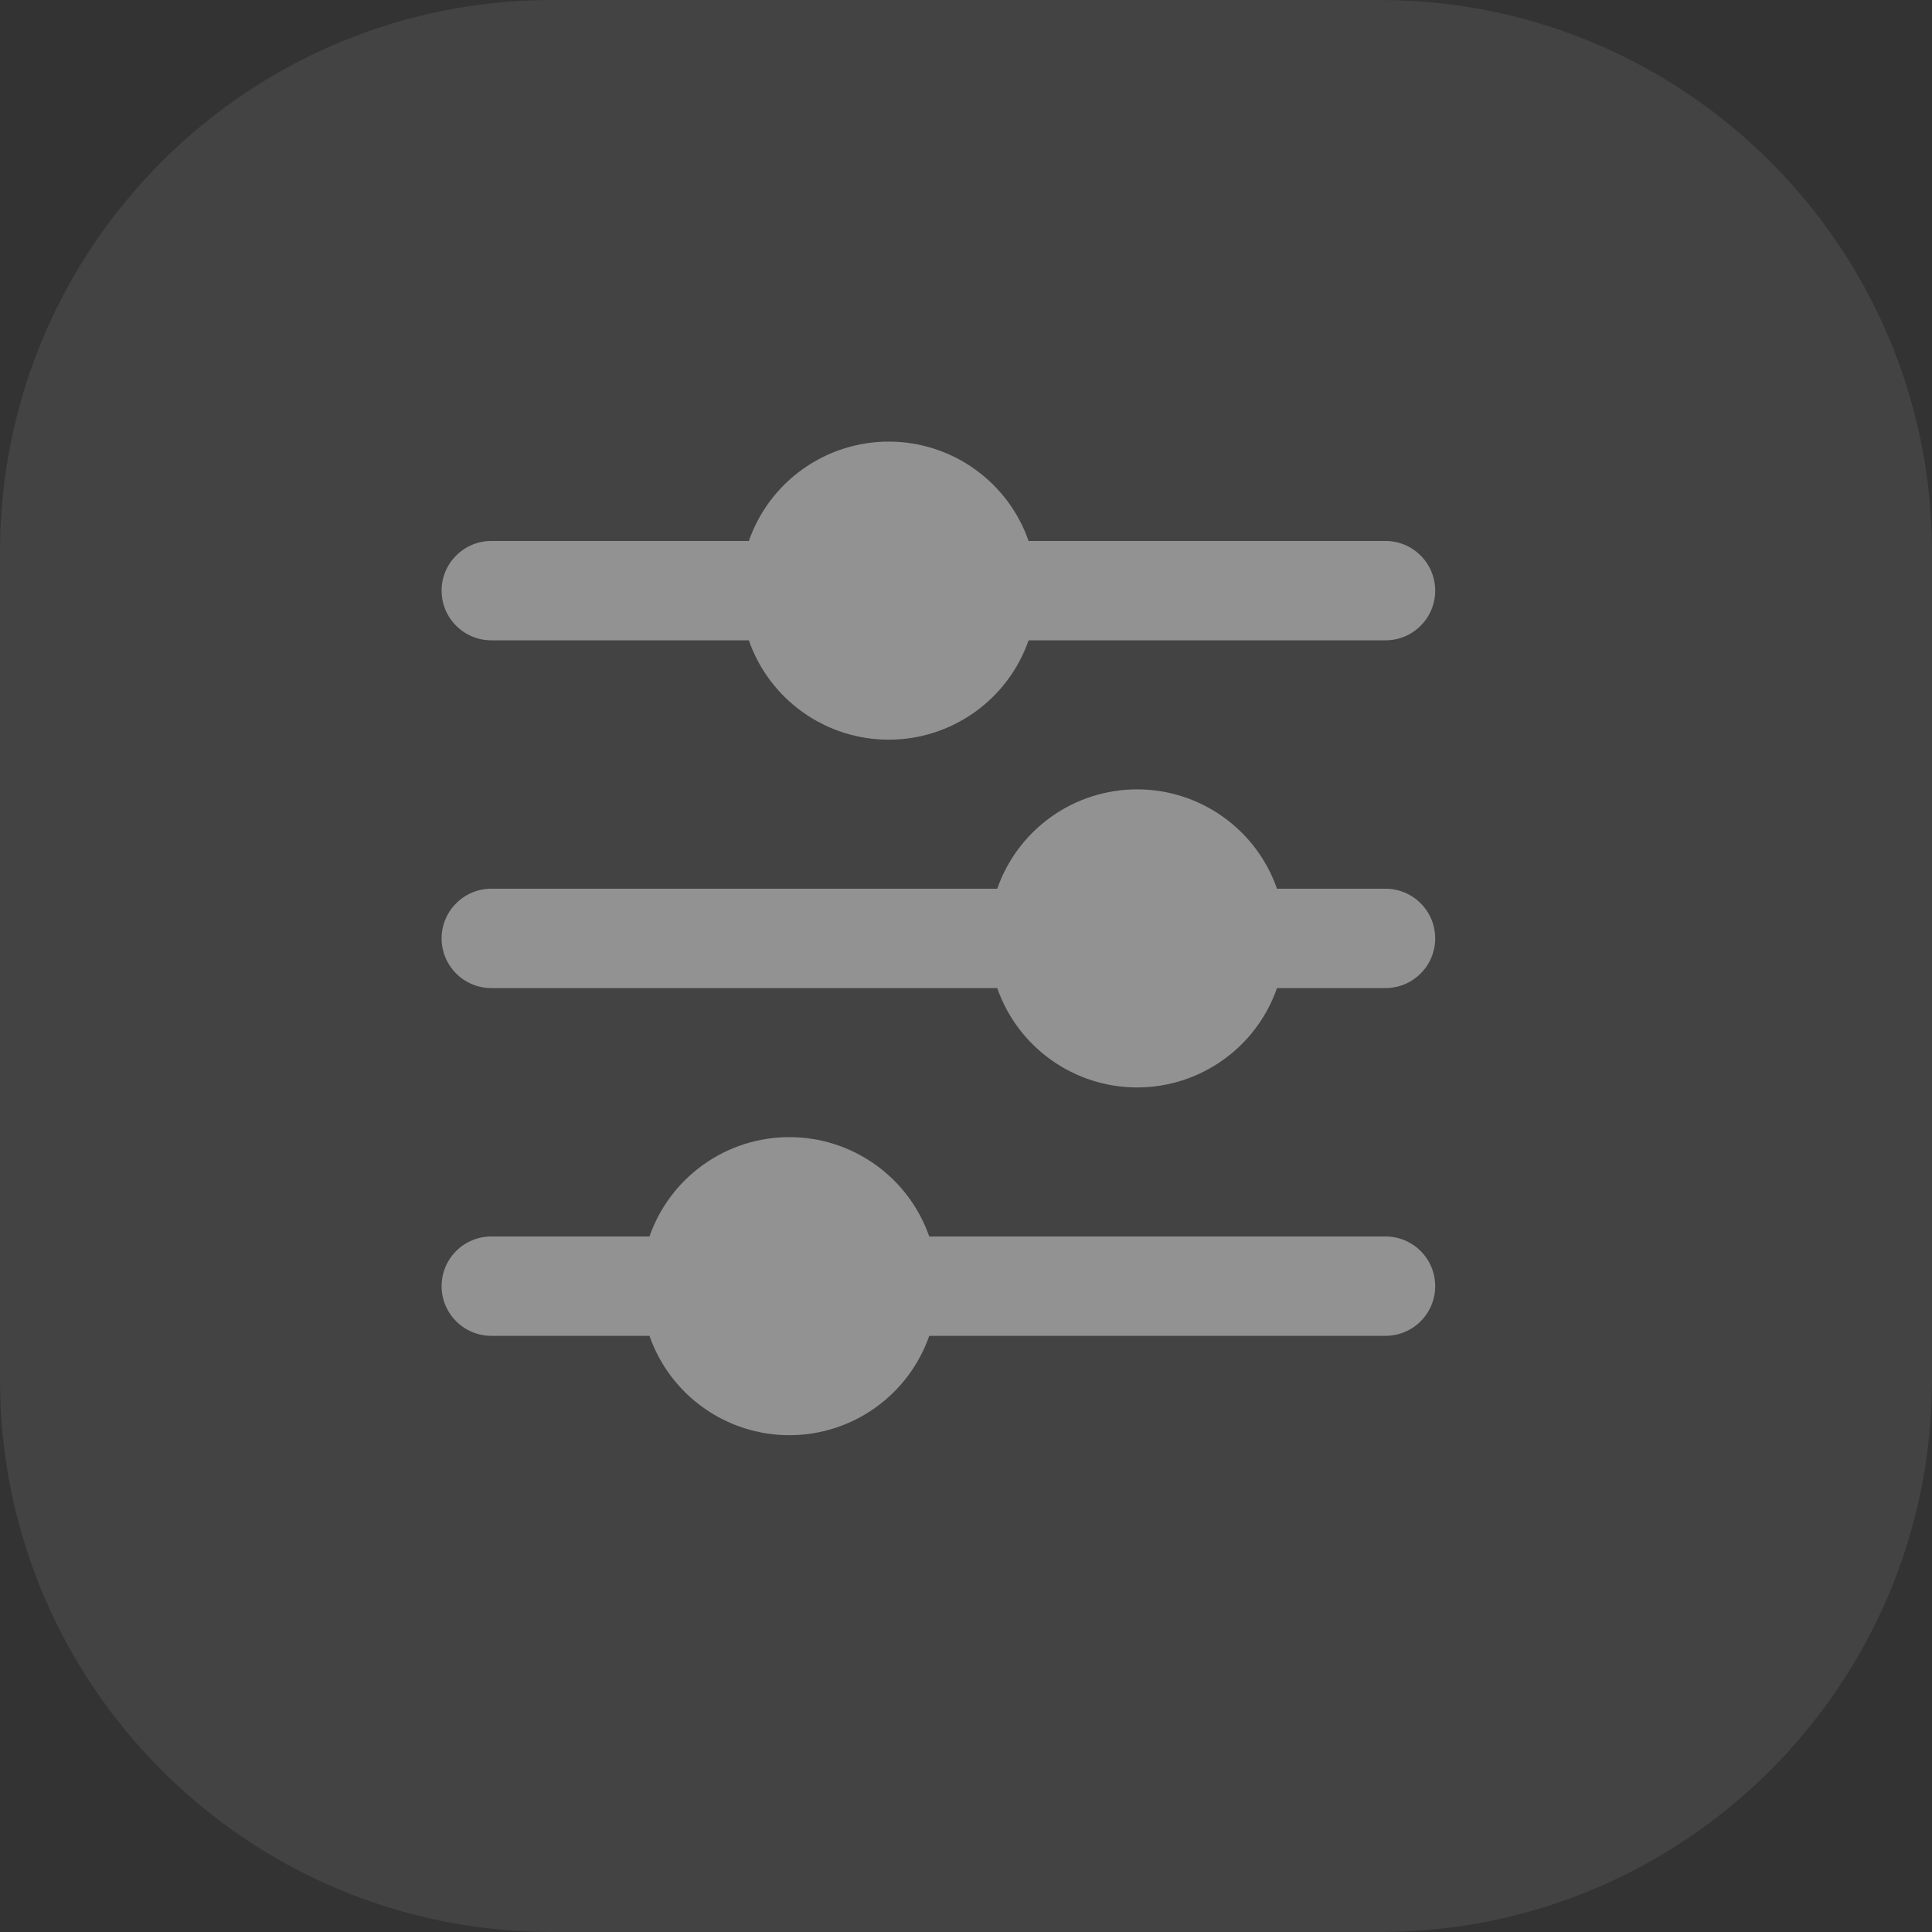
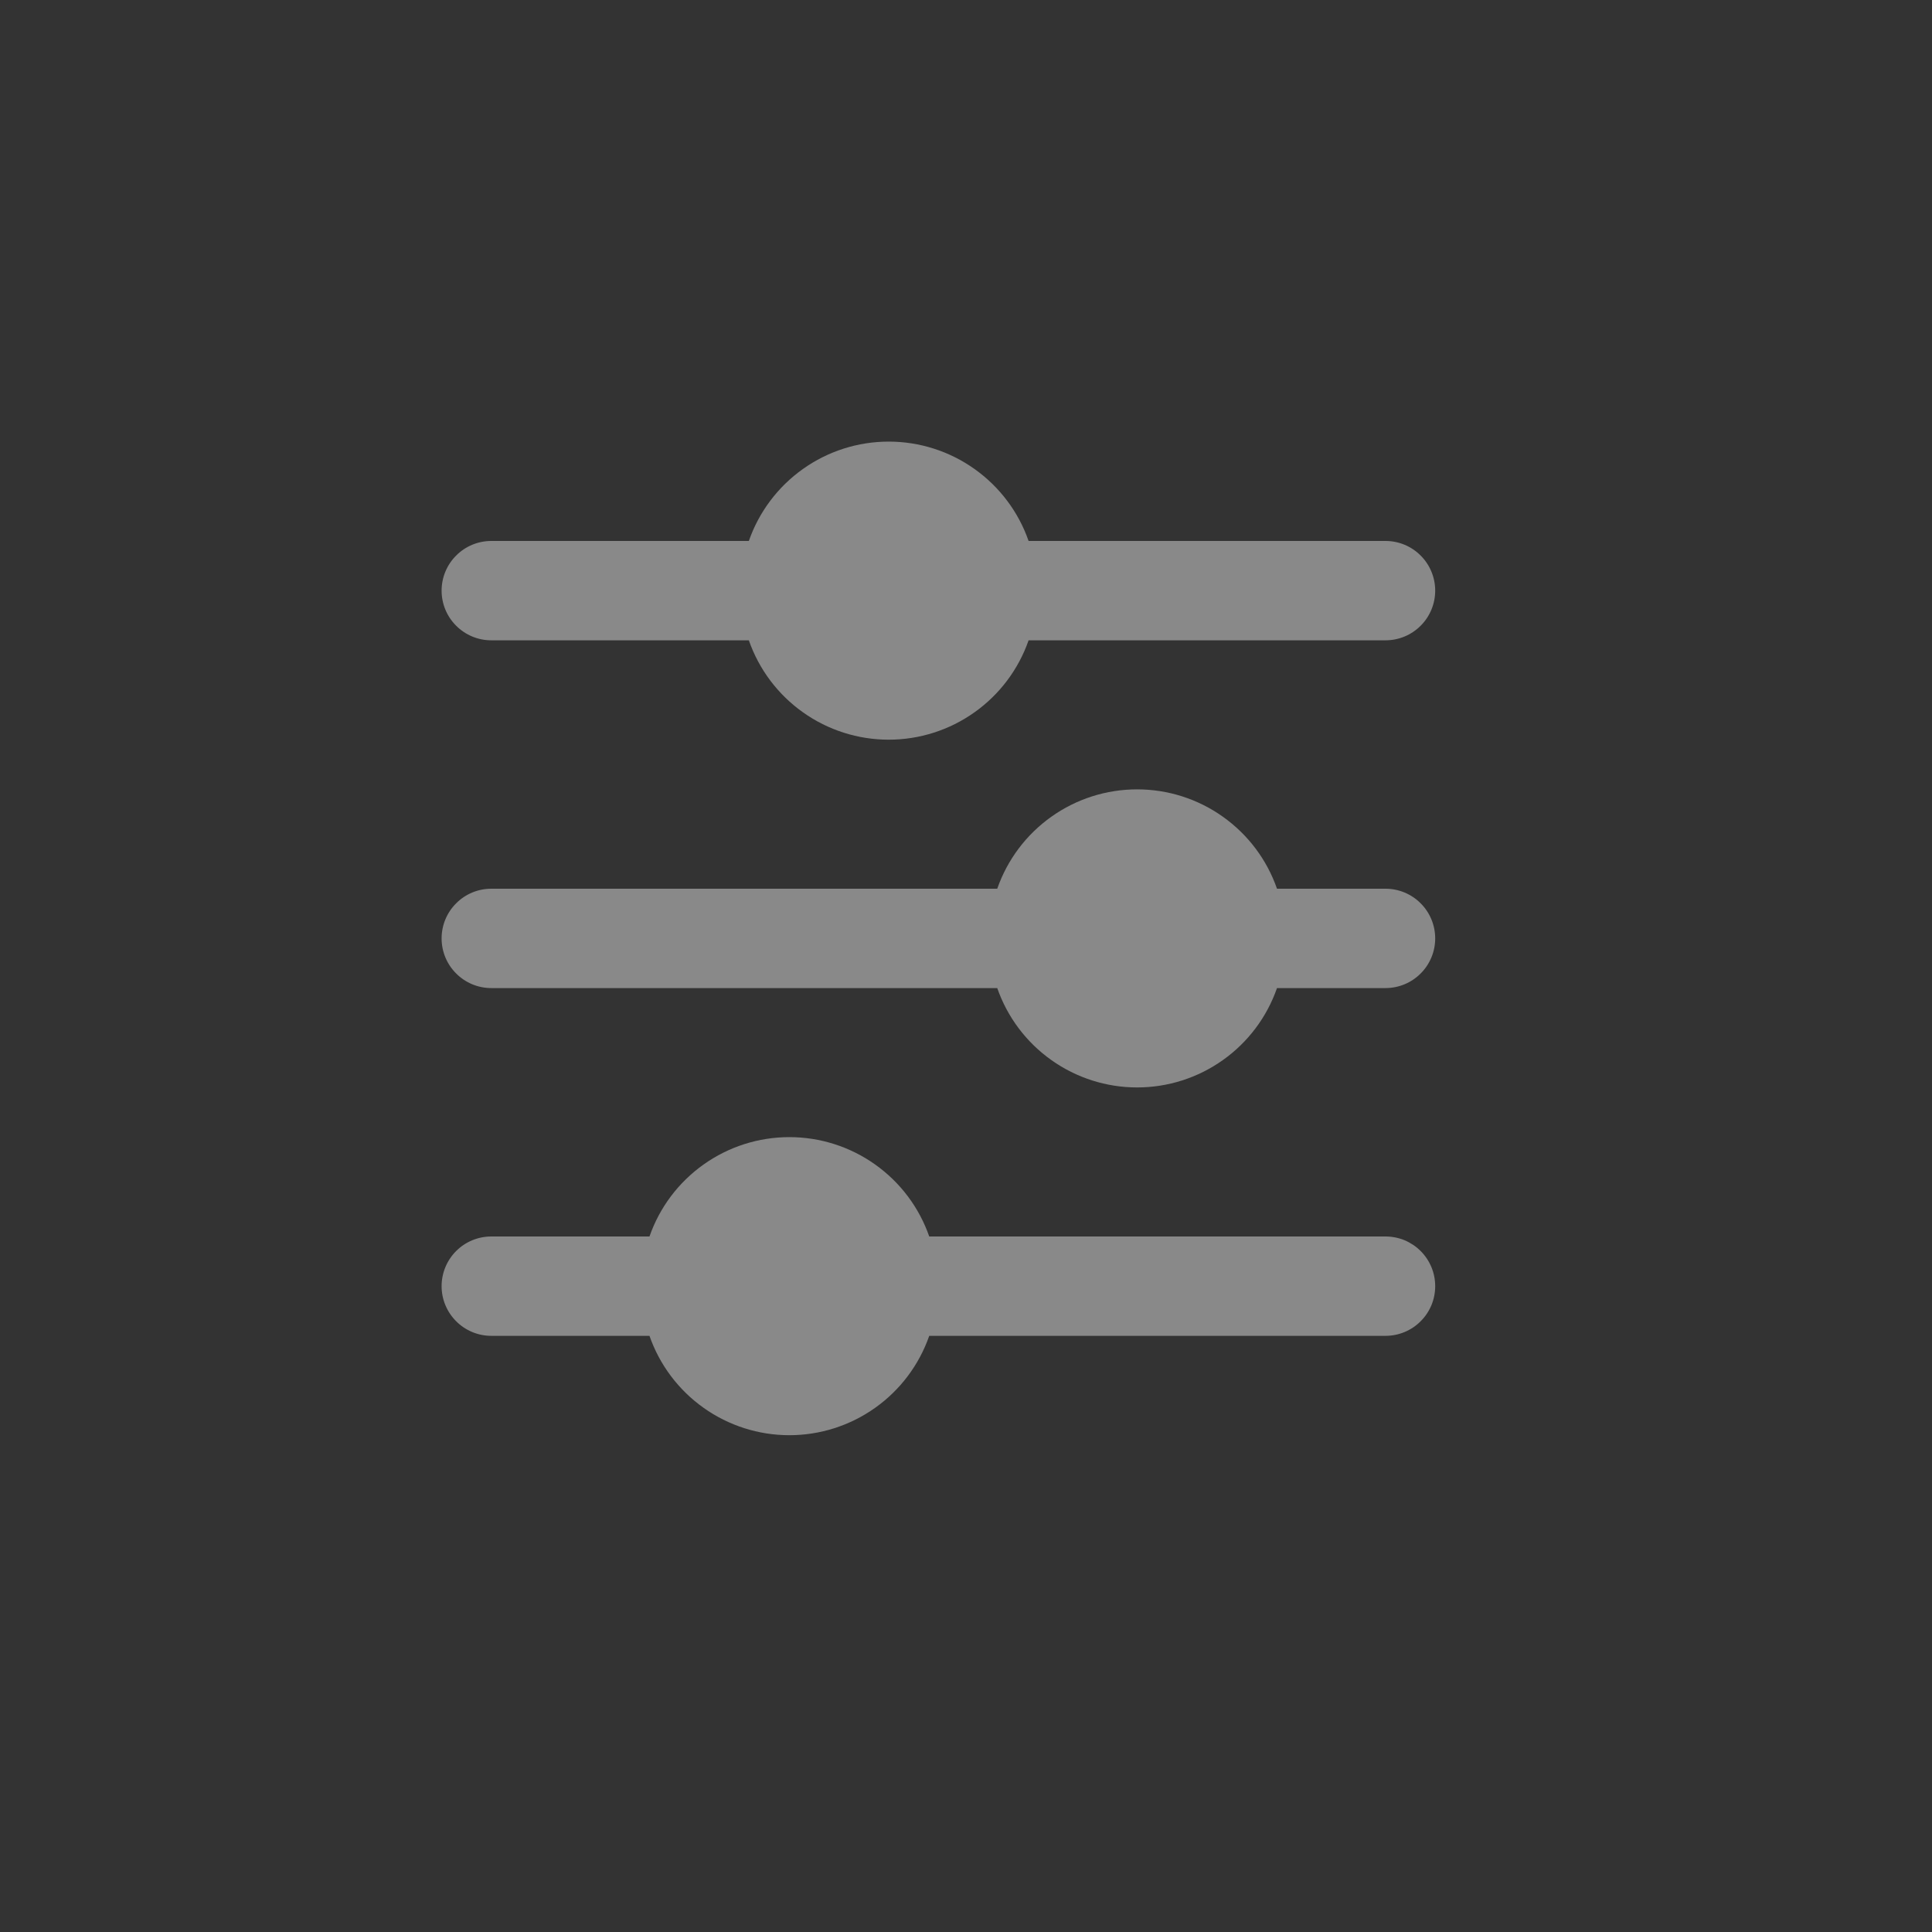
<svg xmlns="http://www.w3.org/2000/svg" width="35" height="35" viewBox="0 0 35 35" fill="none">
  <rect x="0" y="0" width="35" height="35" fill="#333333" stroke="none" />
-   <path d="M0 10C0 4.477 4.477 0 10 0H25C30.523 0 35 4.477 35 10V25C35 30.523 30.523 35 25 35H10C4.477 35 0 30.523 0 25V10Z" fill="white" fill-opacity="0.08" />
  <path d="M26 23.3C26 23.418 25.977 23.535 25.932 23.644C25.886 23.754 25.82 23.853 25.736 23.936C25.653 24.02 25.554 24.086 25.445 24.131C25.335 24.177 25.218 24.2 25.1 24.2H16.834C16.651 24.726 16.308 25.182 15.854 25.504C15.4 25.827 14.857 26 14.3 26C13.743 26 13.2 25.827 12.746 25.504C12.292 25.182 11.949 24.726 11.766 24.2H8.9C8.661 24.2 8.432 24.105 8.264 23.936C8.095 23.767 8 23.539 8 23.3C8 23.061 8.095 22.832 8.264 22.663C8.432 22.495 8.661 22.4 8.9 22.4H11.766C11.949 21.874 12.292 21.418 12.746 21.096C13.2 20.773 13.743 20.6 14.3 20.6C14.857 20.6 15.4 20.773 15.854 21.096C16.308 21.418 16.651 21.874 16.834 22.4H25.1C25.218 22.4 25.335 22.423 25.445 22.468C25.554 22.514 25.653 22.58 25.736 22.663C25.82 22.747 25.886 22.846 25.932 22.956C25.977 23.065 26 23.182 26 23.3ZM25.1 16.1H23.134C22.951 15.574 22.608 15.118 22.154 14.796C21.7 14.473 21.157 14.3 20.6 14.3C20.043 14.3 19.5 14.473 19.046 14.796C18.592 15.118 18.249 15.574 18.066 16.1H8.9C8.661 16.1 8.432 16.195 8.264 16.364C8.095 16.532 8 16.761 8 17C8 17.239 8.095 17.468 8.264 17.636C8.432 17.805 8.661 17.9 8.9 17.9H18.066C18.249 18.426 18.592 18.882 19.046 19.204C19.5 19.527 20.043 19.7 20.6 19.7C21.157 19.7 21.7 19.527 22.154 19.204C22.608 18.882 22.951 18.426 23.134 17.9H25.1C25.339 17.9 25.568 17.805 25.736 17.636C25.905 17.468 26 17.239 26 17C26 16.761 25.905 16.532 25.736 16.364C25.568 16.195 25.339 16.1 25.1 16.1ZM8.9 11.6H13.566C13.749 12.126 14.092 12.582 14.546 12.904C15 13.227 15.543 13.4 16.1 13.4C16.657 13.4 17.2 13.227 17.654 12.904C18.108 12.582 18.451 12.126 18.634 11.6H25.1C25.339 11.6 25.568 11.505 25.736 11.336C25.905 11.168 26 10.939 26 10.7C26 10.461 25.905 10.232 25.736 10.064C25.568 9.895 25.339 9.8 25.1 9.8H18.634C18.451 9.274 18.108 8.818 17.654 8.496C17.2 8.173 16.657 8 16.1 8C15.543 8 15 8.173 14.546 8.496C14.092 8.818 13.749 9.274 13.566 9.8H8.9C8.661 9.8 8.432 9.895 8.264 10.064C8.095 10.232 8 10.461 8 10.7C8 10.939 8.095 11.168 8.264 11.336C8.432 11.505 8.661 11.6 8.9 11.6Z" fill="white" fill-opacity="0.42" />
</svg>